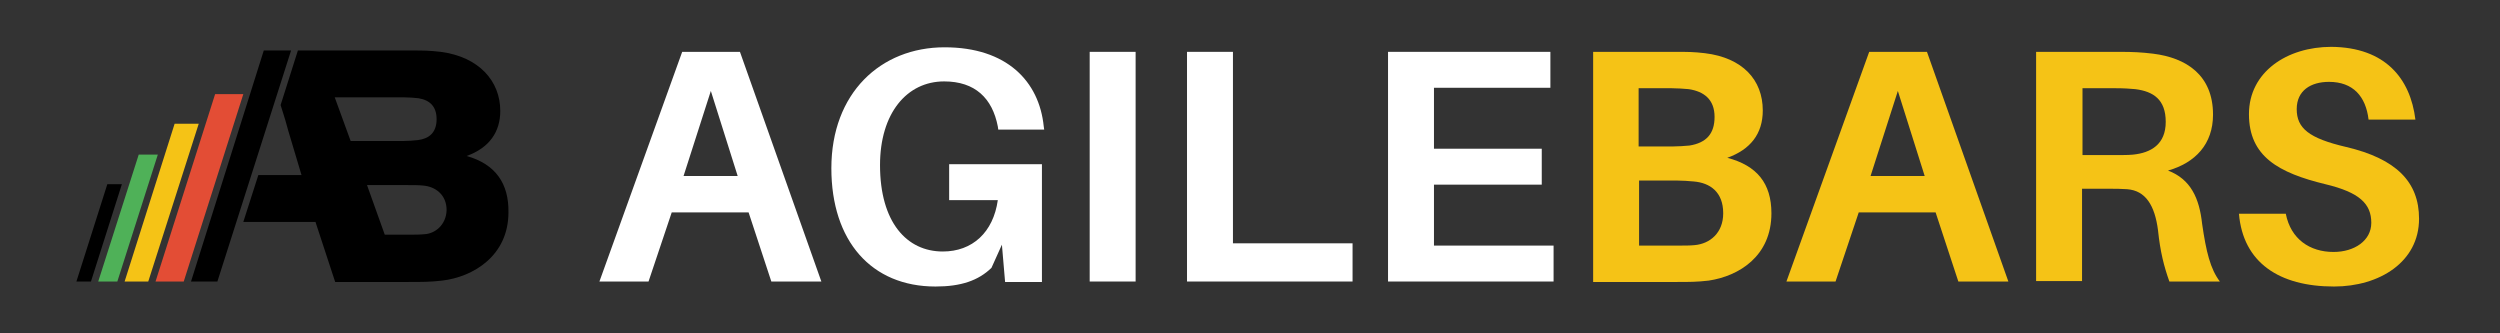
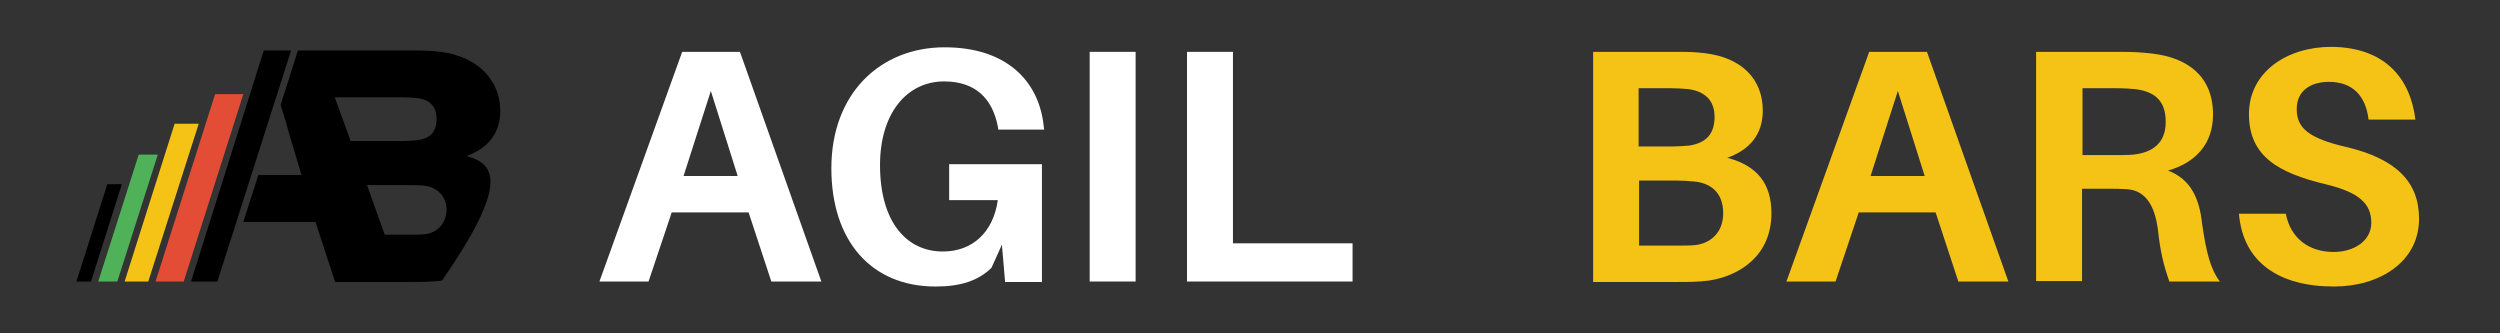
<svg xmlns="http://www.w3.org/2000/svg" version="1.1" id="Layer_1" x="0px" y="0px" viewBox="0 0 549.7 73.3" style="enable-background:new 0 0 549.7 73.3;" xml:space="preserve">
  <rect x="0" y="0" width="549.7" height="73.3" fill="#333333" stroke="none" />
  <style type="text/css">
	.st0{fill:#FFFFFF;}
	.st1{fill:#E34D35;}
	.st2{fill:#F5C316;}
	.st3{fill:#4FB158;}
	.st4{fill:#E2E7EA;}
</style>
  <polygon points="58,11.1 42,61.9 47.8,61.9 64,11.1 " />
-   <path d="M102.6,34.3c5-1.8,7.4-5.3,7.4-9.9c0-6.6-4.7-11.9-13.1-13c-2.6-0.3-3.8-0.3-6.5-0.3H65.5l-3.8,12l1,3.2l0.7,2.5l2.9,9.7  h-9.5l-3.3,10.3h15.9l0,0.1l4.3,13.1h16c3.2,0,4.9,0,7.5-0.3c6.9-0.8,14.6-5.5,14.6-15C111.9,40.4,109,36.1,102.6,34.3 M73.6,21.4  h15.1c1.2,0,2.4,0.1,3.3,0.2c2.5,0.4,4,1.8,4,4.6c0,3-1.7,4.3-4.1,4.6c-1,0.1-2.1,0.2-3.2,0.2H77.1L73.6,21.4z M93.3,51.5  c-1,0.1-2.1,0.1-3.3,0.1h-5.4l-3.9-10.9h9c1.2,0,2.4,0,3.3,0.1c2.7,0.2,5.2,2,5.2,5.4C98.1,49.5,95.6,51.4,93.3,51.5" />
+   <path d="M102.6,34.3c5-1.8,7.4-5.3,7.4-9.9c0-6.6-4.7-11.9-13.1-13c-2.6-0.3-3.8-0.3-6.5-0.3H65.5l-3.8,12l1,3.2l0.7,2.5l2.9,9.7  h-9.5l-3.3,10.3h15.9l0,0.1l4.3,13.1h16c3.2,0,4.9,0,7.5-0.3C111.9,40.4,109,36.1,102.6,34.3 M73.6,21.4  h15.1c1.2,0,2.4,0.1,3.3,0.2c2.5,0.4,4,1.8,4,4.6c0,3-1.7,4.3-4.1,4.6c-1,0.1-2.1,0.2-3.2,0.2H77.1L73.6,21.4z M93.3,51.5  c-1,0.1-2.1,0.1-3.3,0.1h-5.4l-3.9-10.9h9c1.2,0,2.4,0,3.3,0.1c2.7,0.2,5.2,2,5.2,5.4C98.1,49.5,95.6,51.4,93.3,51.5" />
  <polygon class="st1" points="53.5,20.7 47.3,20.7 34.2,61.9 40.4,61.9 " />
  <polygon class="st2" points="43.7,27.2 38.4,27.2 27.4,61.9 32.6,61.9 " />
  <polygon class="st3" points="34.7,34 30.5,34 21.6,61.9 25.8,61.9 " />
  <polygon points="26.8,40.5 23.6,40.5 16.8,61.9 20,61.9 " />
  <path class="st0" d="M147.7,46.7l-5.1,15.2h-10.8l18.2-50.5h12.7l17.9,50.5h-11l-5-15.2H147.7z M150.3,38.7h11.9l-5.9-18.7  L150.3,38.7z" />
  <path class="st0" d="M229.1,36.2v25.8H221l-0.7-8.2l-2.3,5.1c-2.9,2.8-6.7,4.1-12.3,4.1c-14.1,0-22.9-10-22.9-26  c0-16.5,10.8-26.6,24.9-26.6c13.7,0,20.8,7.5,21.8,17.4l0.1,0.7h-10.1l-0.1-0.7c-1.2-6.2-5-9.9-11.8-9.9c-8.2,0-14.1,7-14.1,18.4  c0,12.6,5.9,19,13.8,19c6.5,0,11.1-4.2,12.1-11.3h-10.7v-7.9H229.1z" />
  <rect x="239.6" y="11.4" class="st0" width="10.1" height="50.5" />
  <polygon class="st0" points="297.4,61.9 261,61.9 261,11.4 271.1,11.4 271.1,53.5 297.4,53.5 " />
-   <polygon class="st0" points="341.6,61.9 305.2,61.9 305.2,11.4 340.9,11.4 340.9,19.3 315.3,19.3 315.3,32.7 339,32.7 339,40.6   315.3,40.6 315.3,54 341.6,54 " />
  <path class="st2" d="M389.5,46.9c0,9.4-7.1,13.8-13.8,14.8c-2.6,0.3-4.2,0.3-7,0.3h-18.4V11.4h18.1c2.6,0,4,0,6.5,0.3  c8.2,1,12.7,5.8,12.7,12.6c0,5.2-2.8,8.6-7.8,10.4C386.3,36.4,389.5,40.3,389.5,46.9 M360.3,32.2h7.6c1.2,0,2.4-0.1,3.6-0.2  c3.7-0.6,5.5-2.6,5.5-6.3c0-3.8-2.3-5.6-5.7-6.1c-1.2-0.1-2.5-0.2-3.7-0.2h-7.3V32.2z M378.9,46.9c0-4.7-2.9-6.7-6.5-7  c-1.2-0.1-2.4-0.2-3.6-0.2h-8.4V54h8.8c1.2,0,2.4,0,3.4-0.1C376,53.6,378.9,51.2,378.9,46.9" />
  <path class="st2" d="M408.7,46.7l-5.1,15.2h-10.8l18.2-50.5h12.7l17.9,50.5h-11l-5-15.2H408.7z M411.3,38.7h11.9l-5.9-18.7  L411.3,38.7z" />
  <path class="st2" d="M488.1,61.9H477c-1.2-3.4-2-6.5-2.5-11.3c-0.7-5.4-2.7-8.7-6.8-9c-1.4-0.1-2.6-0.1-4-0.1h-5.9v20.3h-10.1V11.4  h18.4c2.9,0,4.8,0.1,7.3,0.4c7.3,0.9,13.2,4.7,13.2,13.4c0,6.5-3.9,10.6-9.9,12.3c5,1.9,6.9,6.1,7.5,11.7  C485.1,55.4,486,59.1,488.1,61.9 M464.9,34.1c1.8,0,3,0,4.1-0.1c4-0.4,7.2-2.3,7.2-7.2c0-4.9-2.7-6.7-6.7-7.2  c-1.2-0.1-2.4-0.2-4.2-0.2h-7.4v14.7H464.9z" />
  <path class="st2" d="M531.1,26.3h-10.3c-0.6-5.1-3.4-8.3-8.7-8.3c-4,0-7.1,1.9-7.1,6c0,4.2,2.7,6.4,10.8,8.3  c11.1,2.6,16.1,7.7,16.1,15.8c0,9.5-8.7,14.9-18.7,14.9c-12.1,0-20-5.3-20.9-16h10.3c1.1,5.6,5.3,8.4,10.5,8.4  c4.6,0,8.3-2.5,8.3-6.4c0-4.2-2.6-6.7-10.1-8.5c-10.3-2.5-16.8-6.1-16.8-15.4c0-9.3,8.4-14.8,18.1-14.8  C524.5,10.4,530,17.3,531.1,26.3" />
</svg>